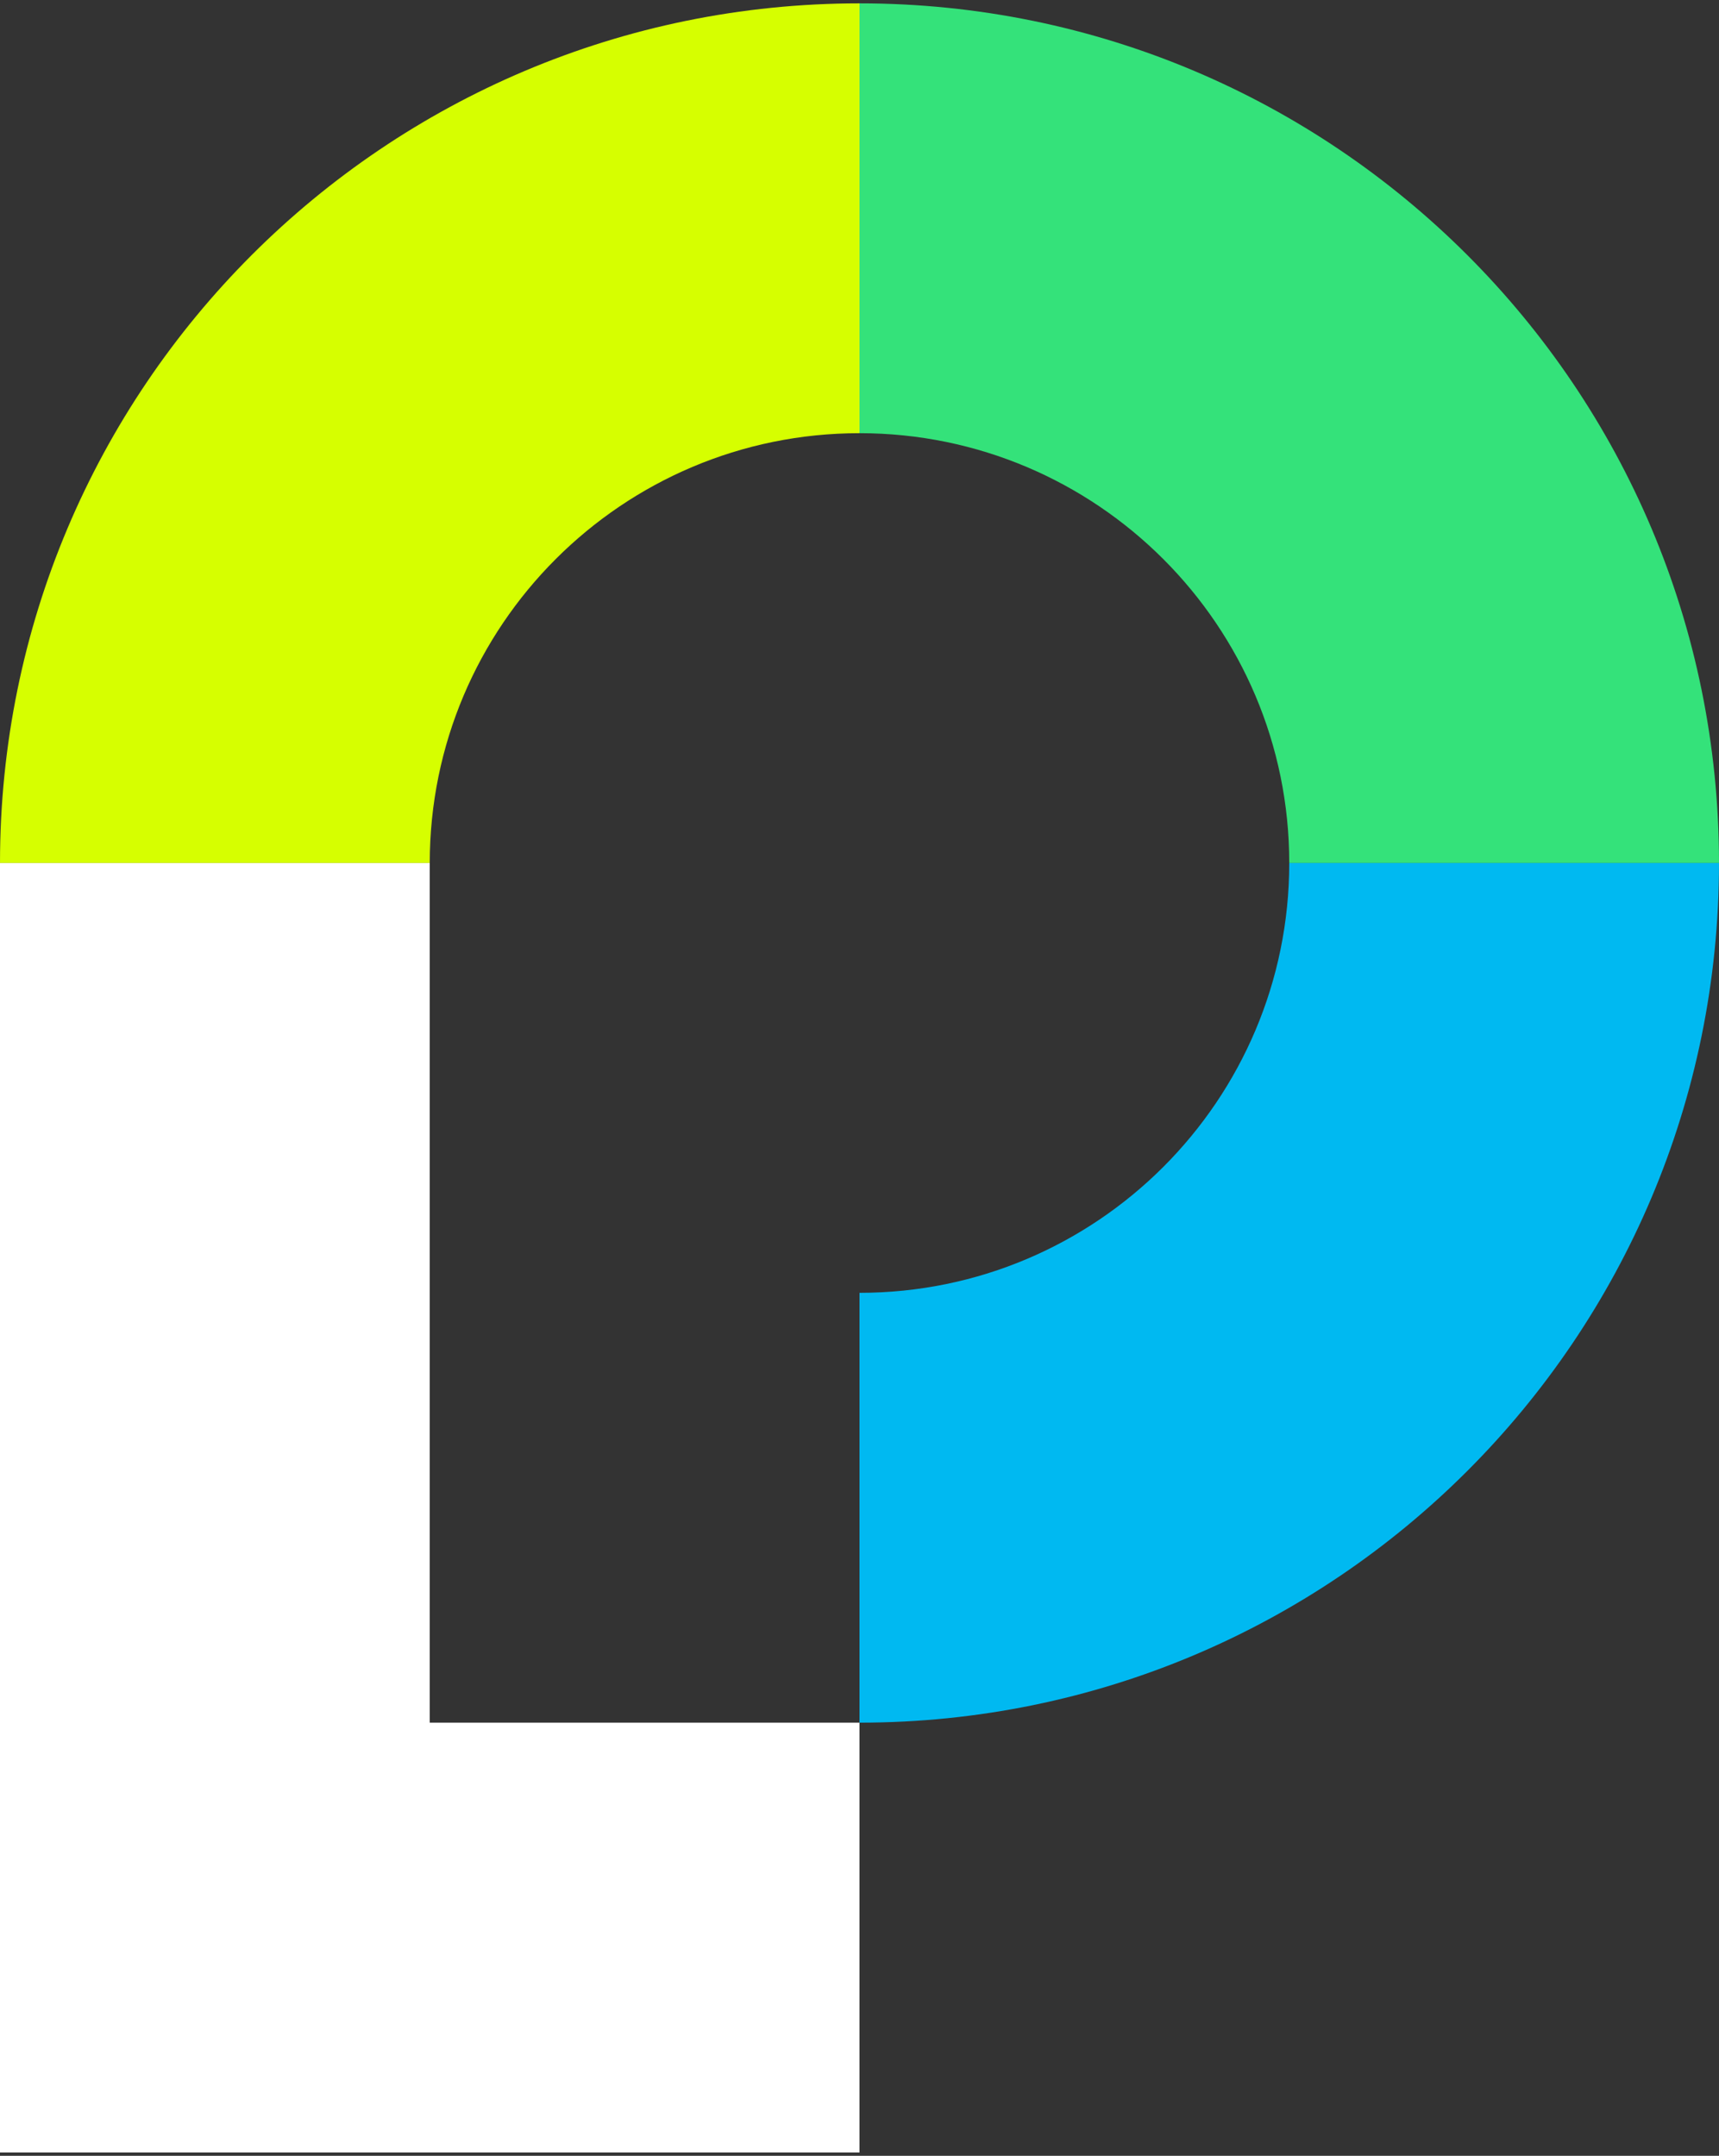
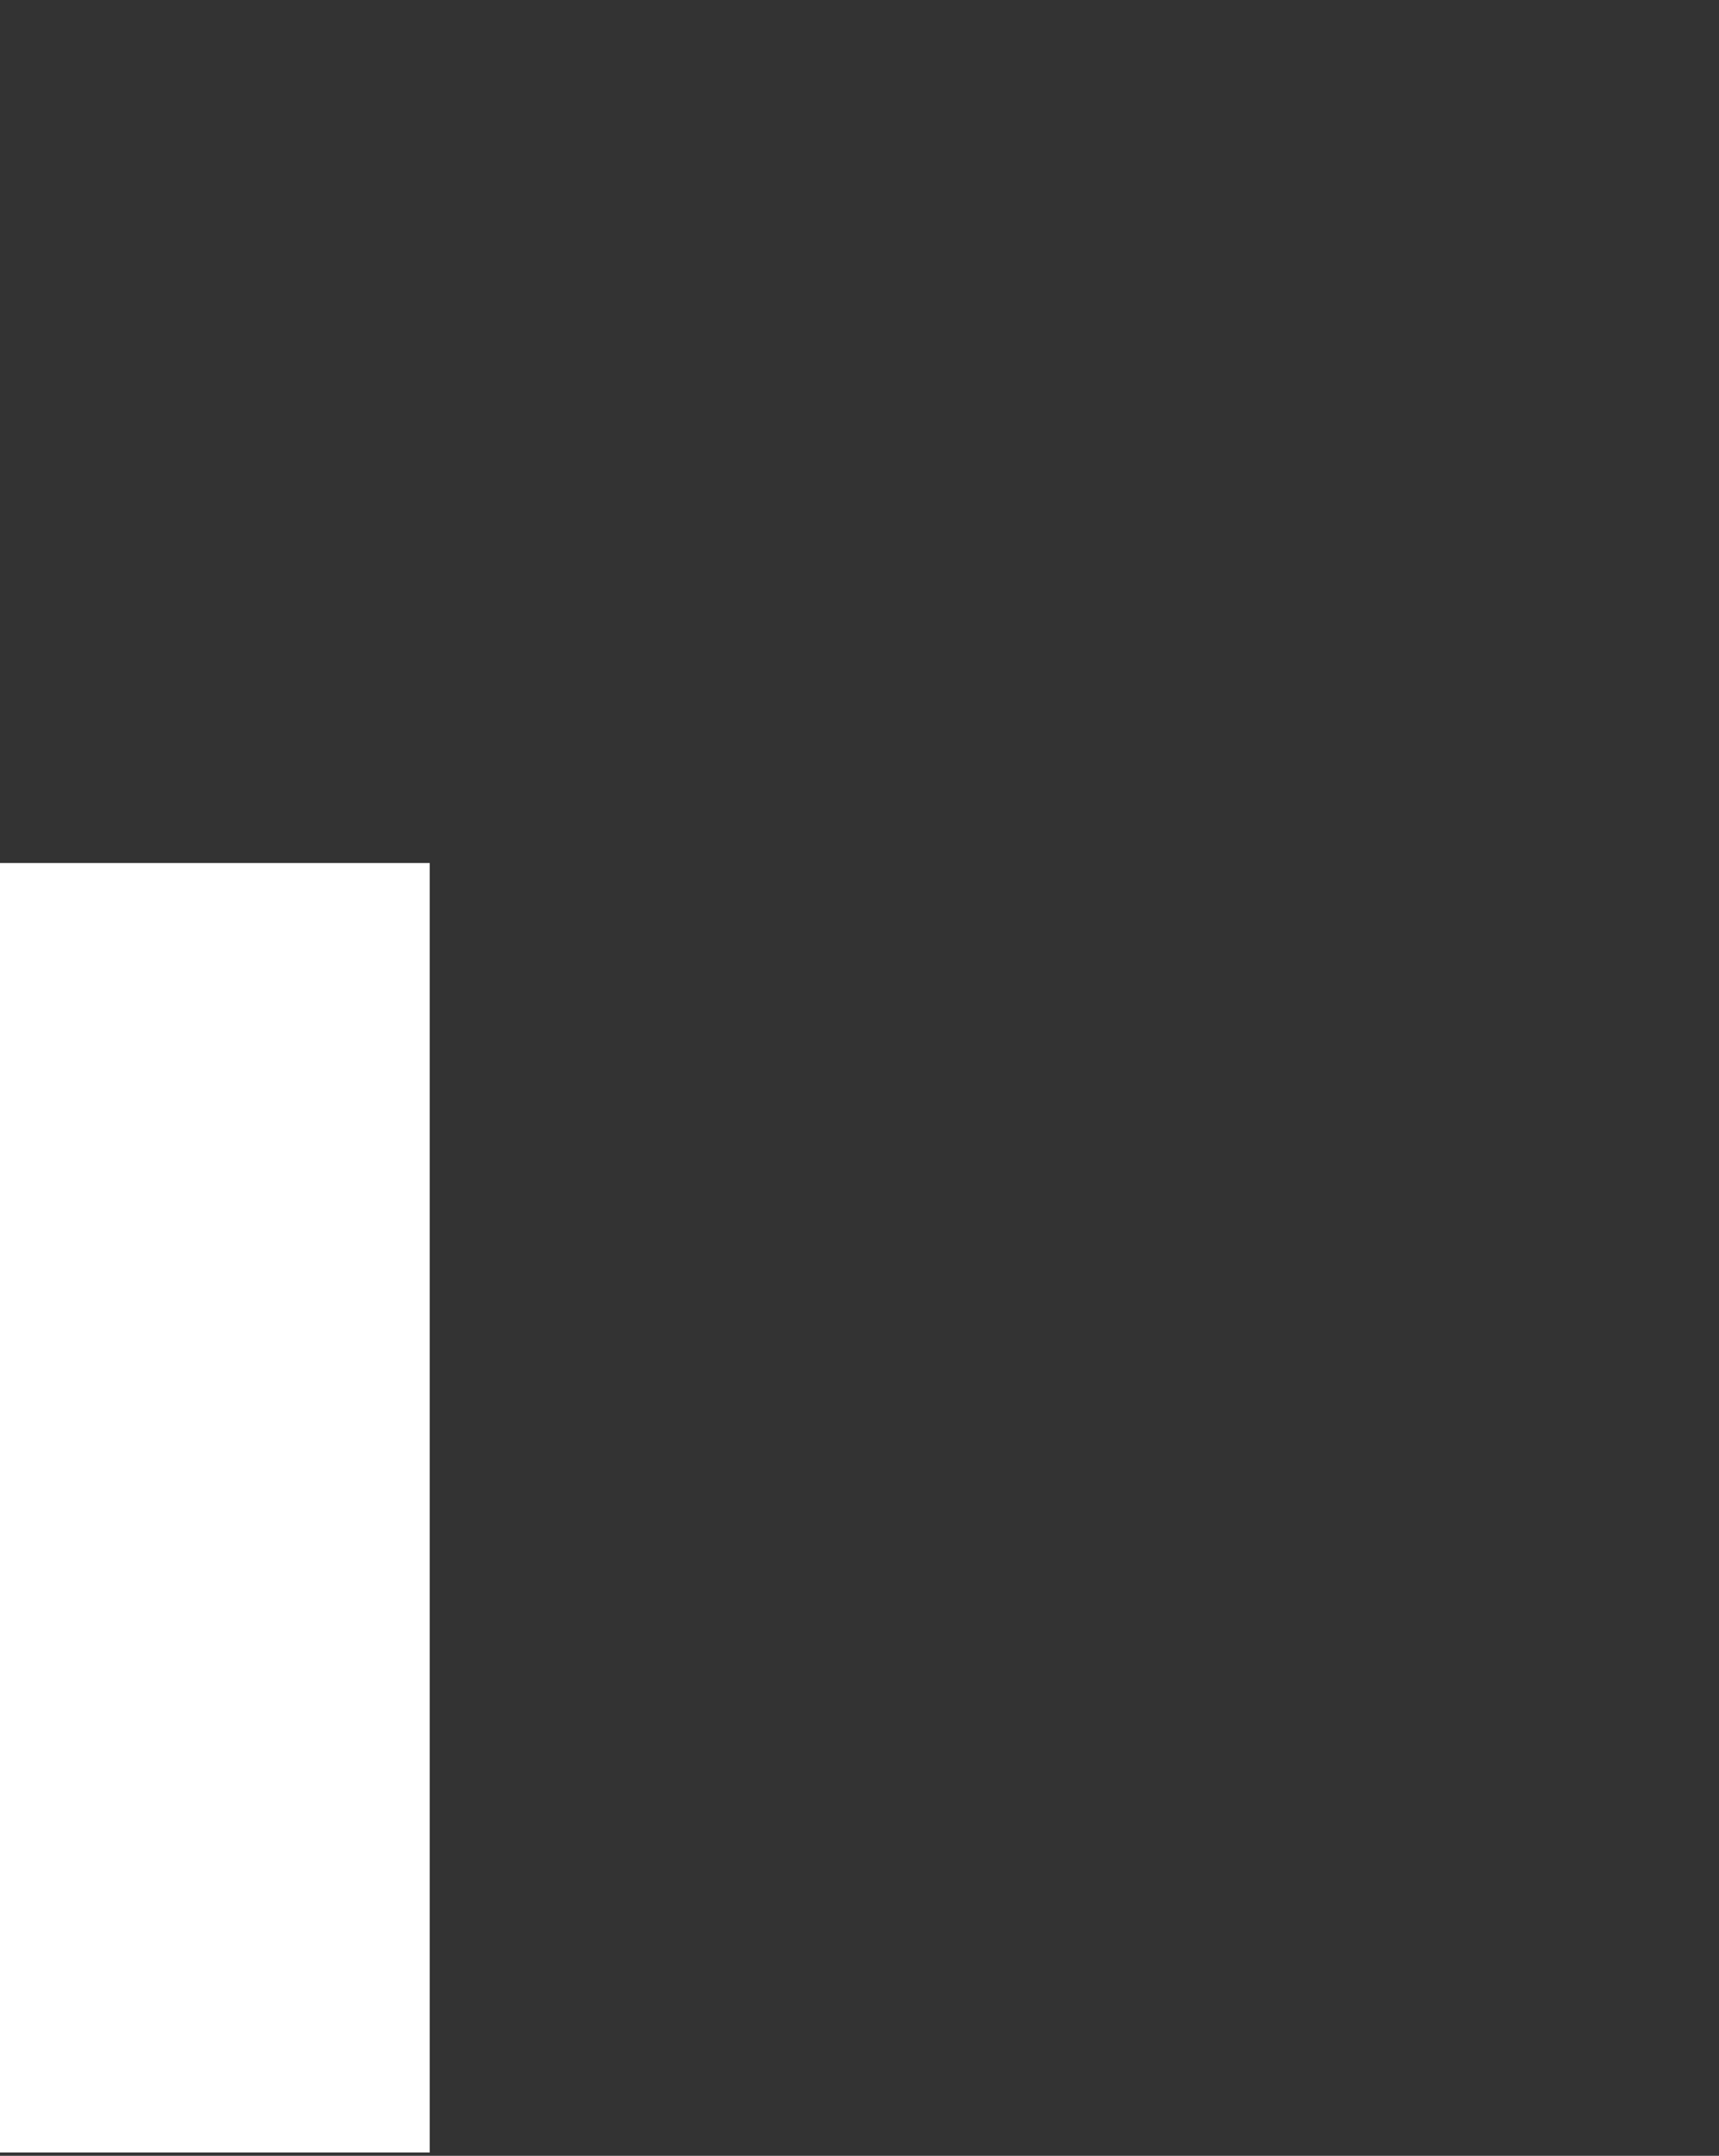
<svg xmlns="http://www.w3.org/2000/svg" width="256" height="321" viewBox="0 0 256 321" fill="none">
  <rect x="0" y="0" width="256" height="321" fill="#333333" stroke="none" />
  <g clip-path="url(#clip0_591_28648)">
-     <path d="M128 0.5C57.28 0.5 0 57.78 0 128.5H64C64 93.172 92.672 64.5 128 64.5V0.5Z" fill="#D6FF00" />
-     <path d="M256 128.5C256 57.78 198.72 0.5 128 0.5V64.5C163.328 64.5 192 93.172 192 128.5H256Z" fill="#34E27A" />
-     <path d="M128 256.5C198.72 256.5 256 199.22 256 128.5H192C192 163.828 163.328 192.5 128 192.5V256.5Z" fill="#00B9F1" />
-     <path d="M64 256.5V128.5H0V320.5H128V256.5H64Z" fill="white" />
+     <path d="M64 256.5V128.5H0V320.5H128H64Z" fill="white" />
  </g>
  <defs>
    <clipPath id="clip0_591_28648">
      <rect width="256" height="320" fill="white" transform="translate(0 0.5)" />
    </clipPath>
  </defs>
</svg>